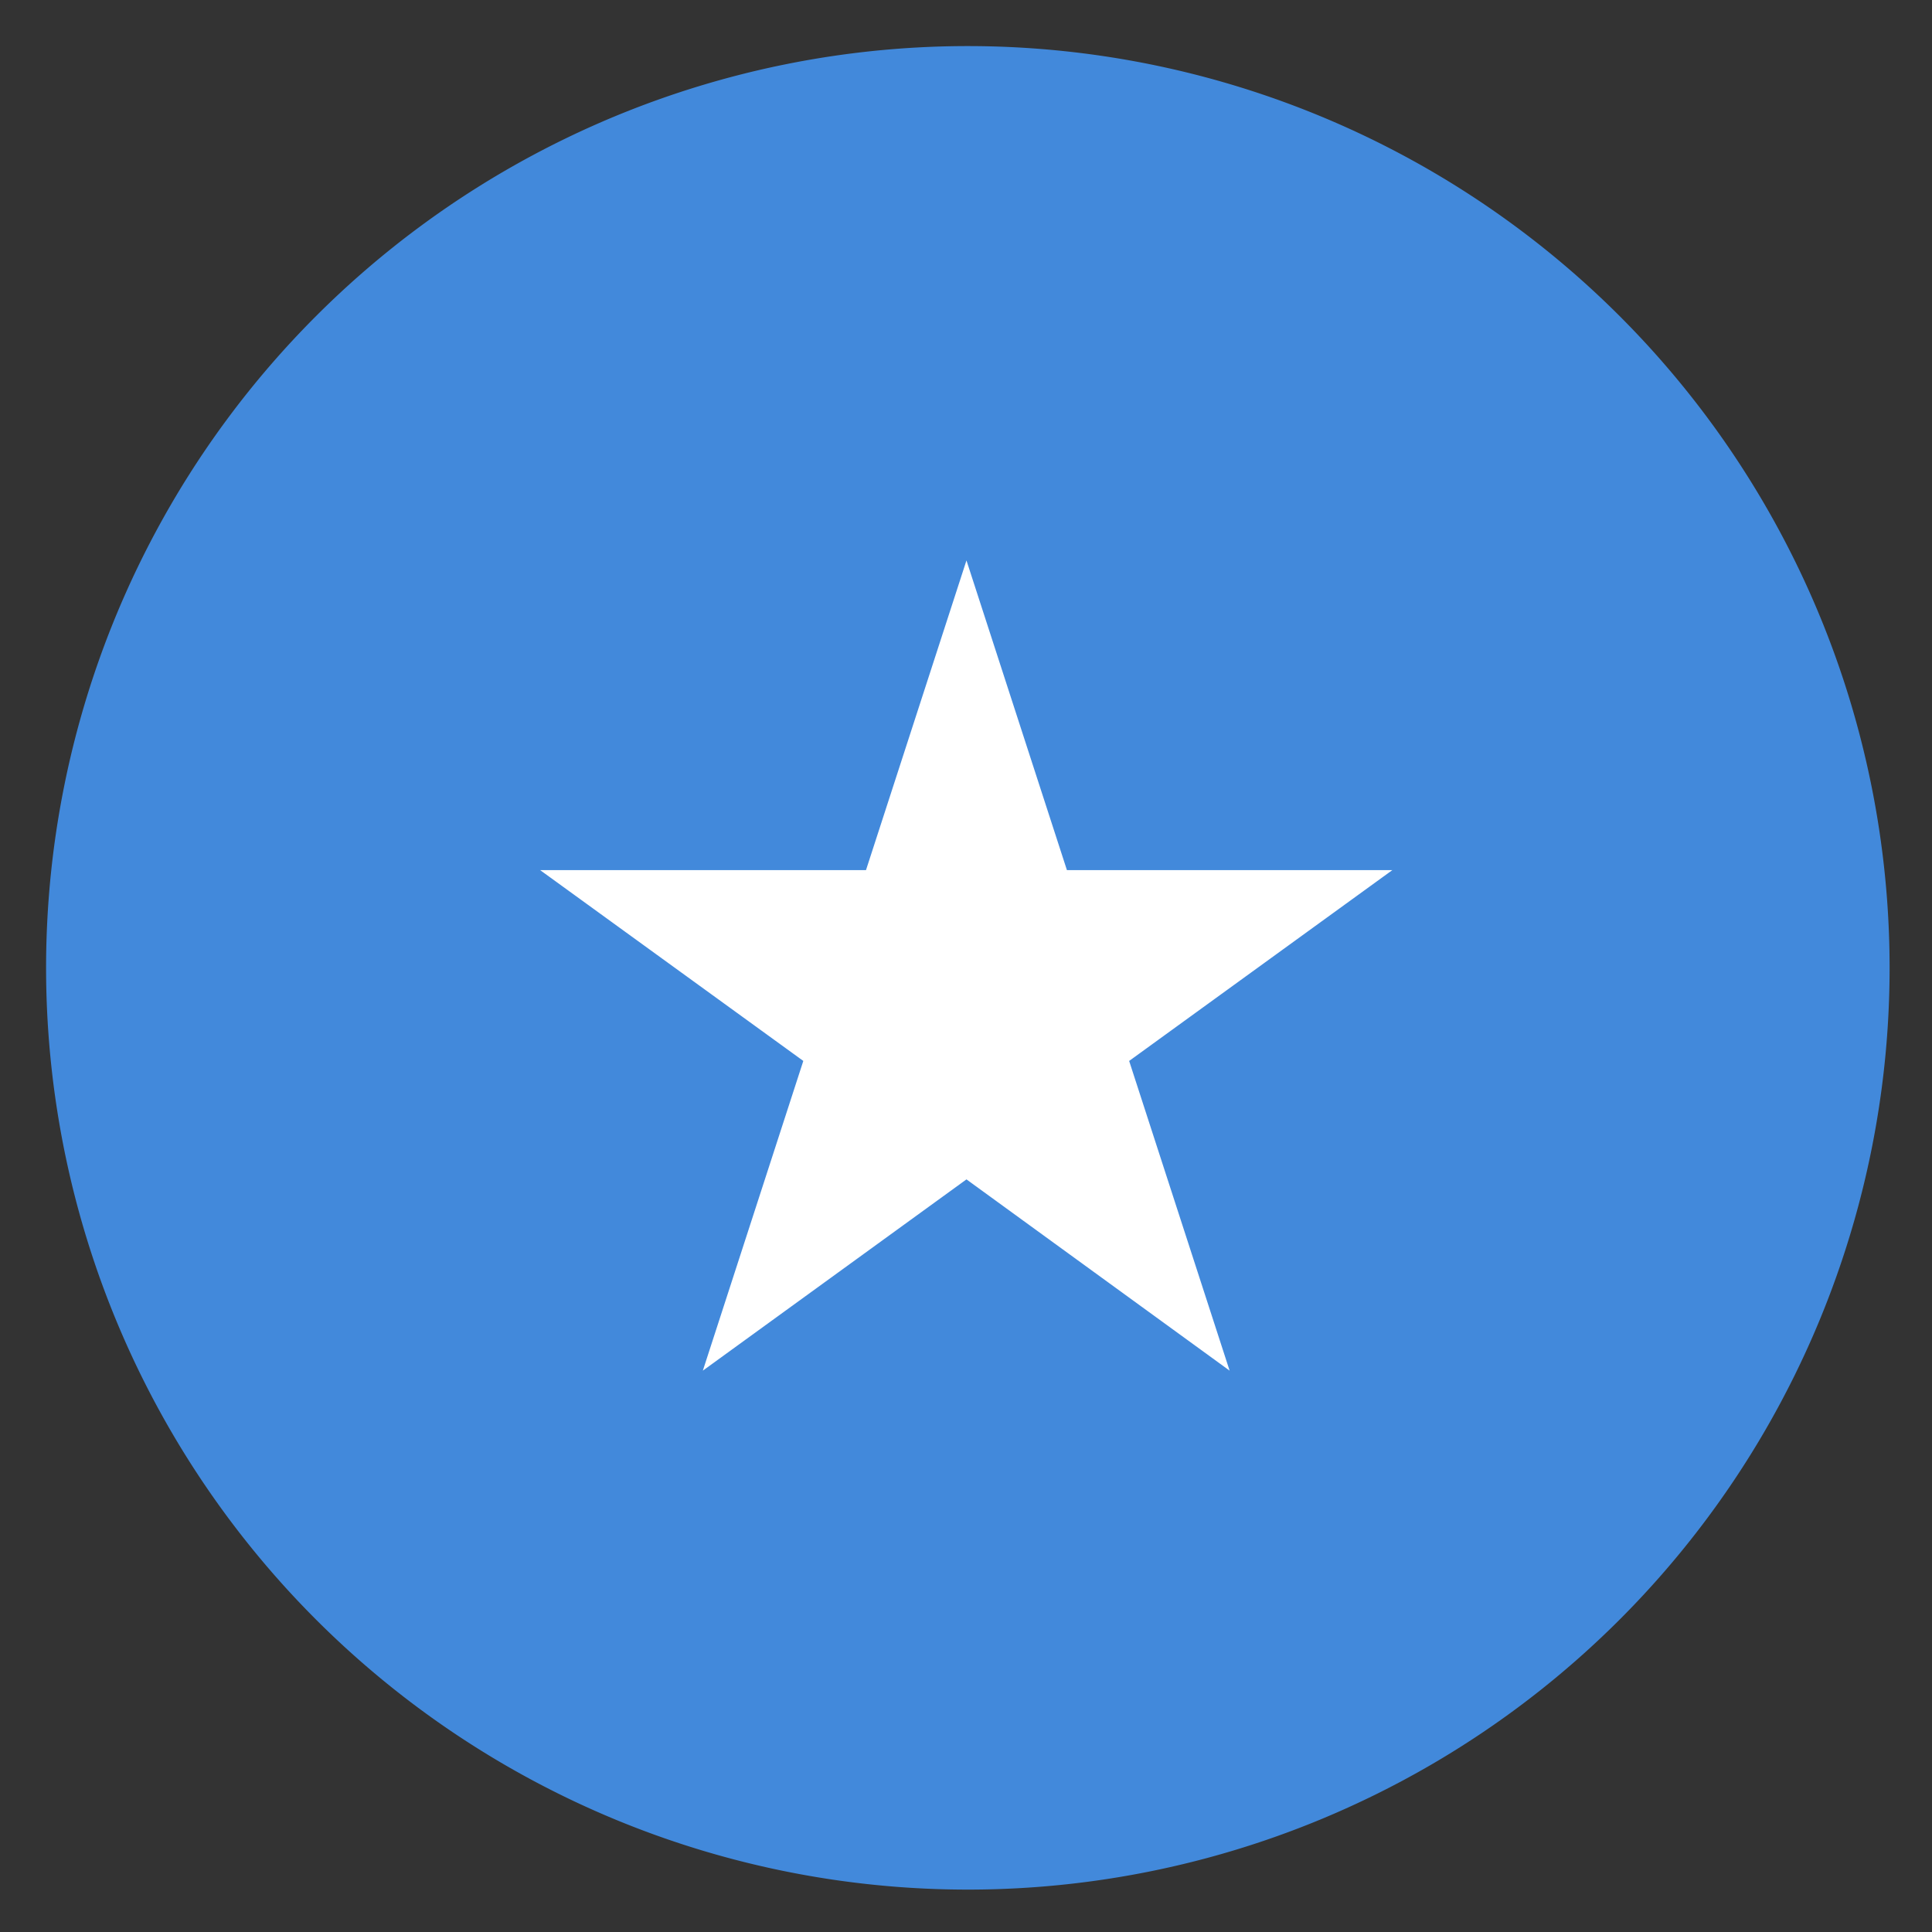
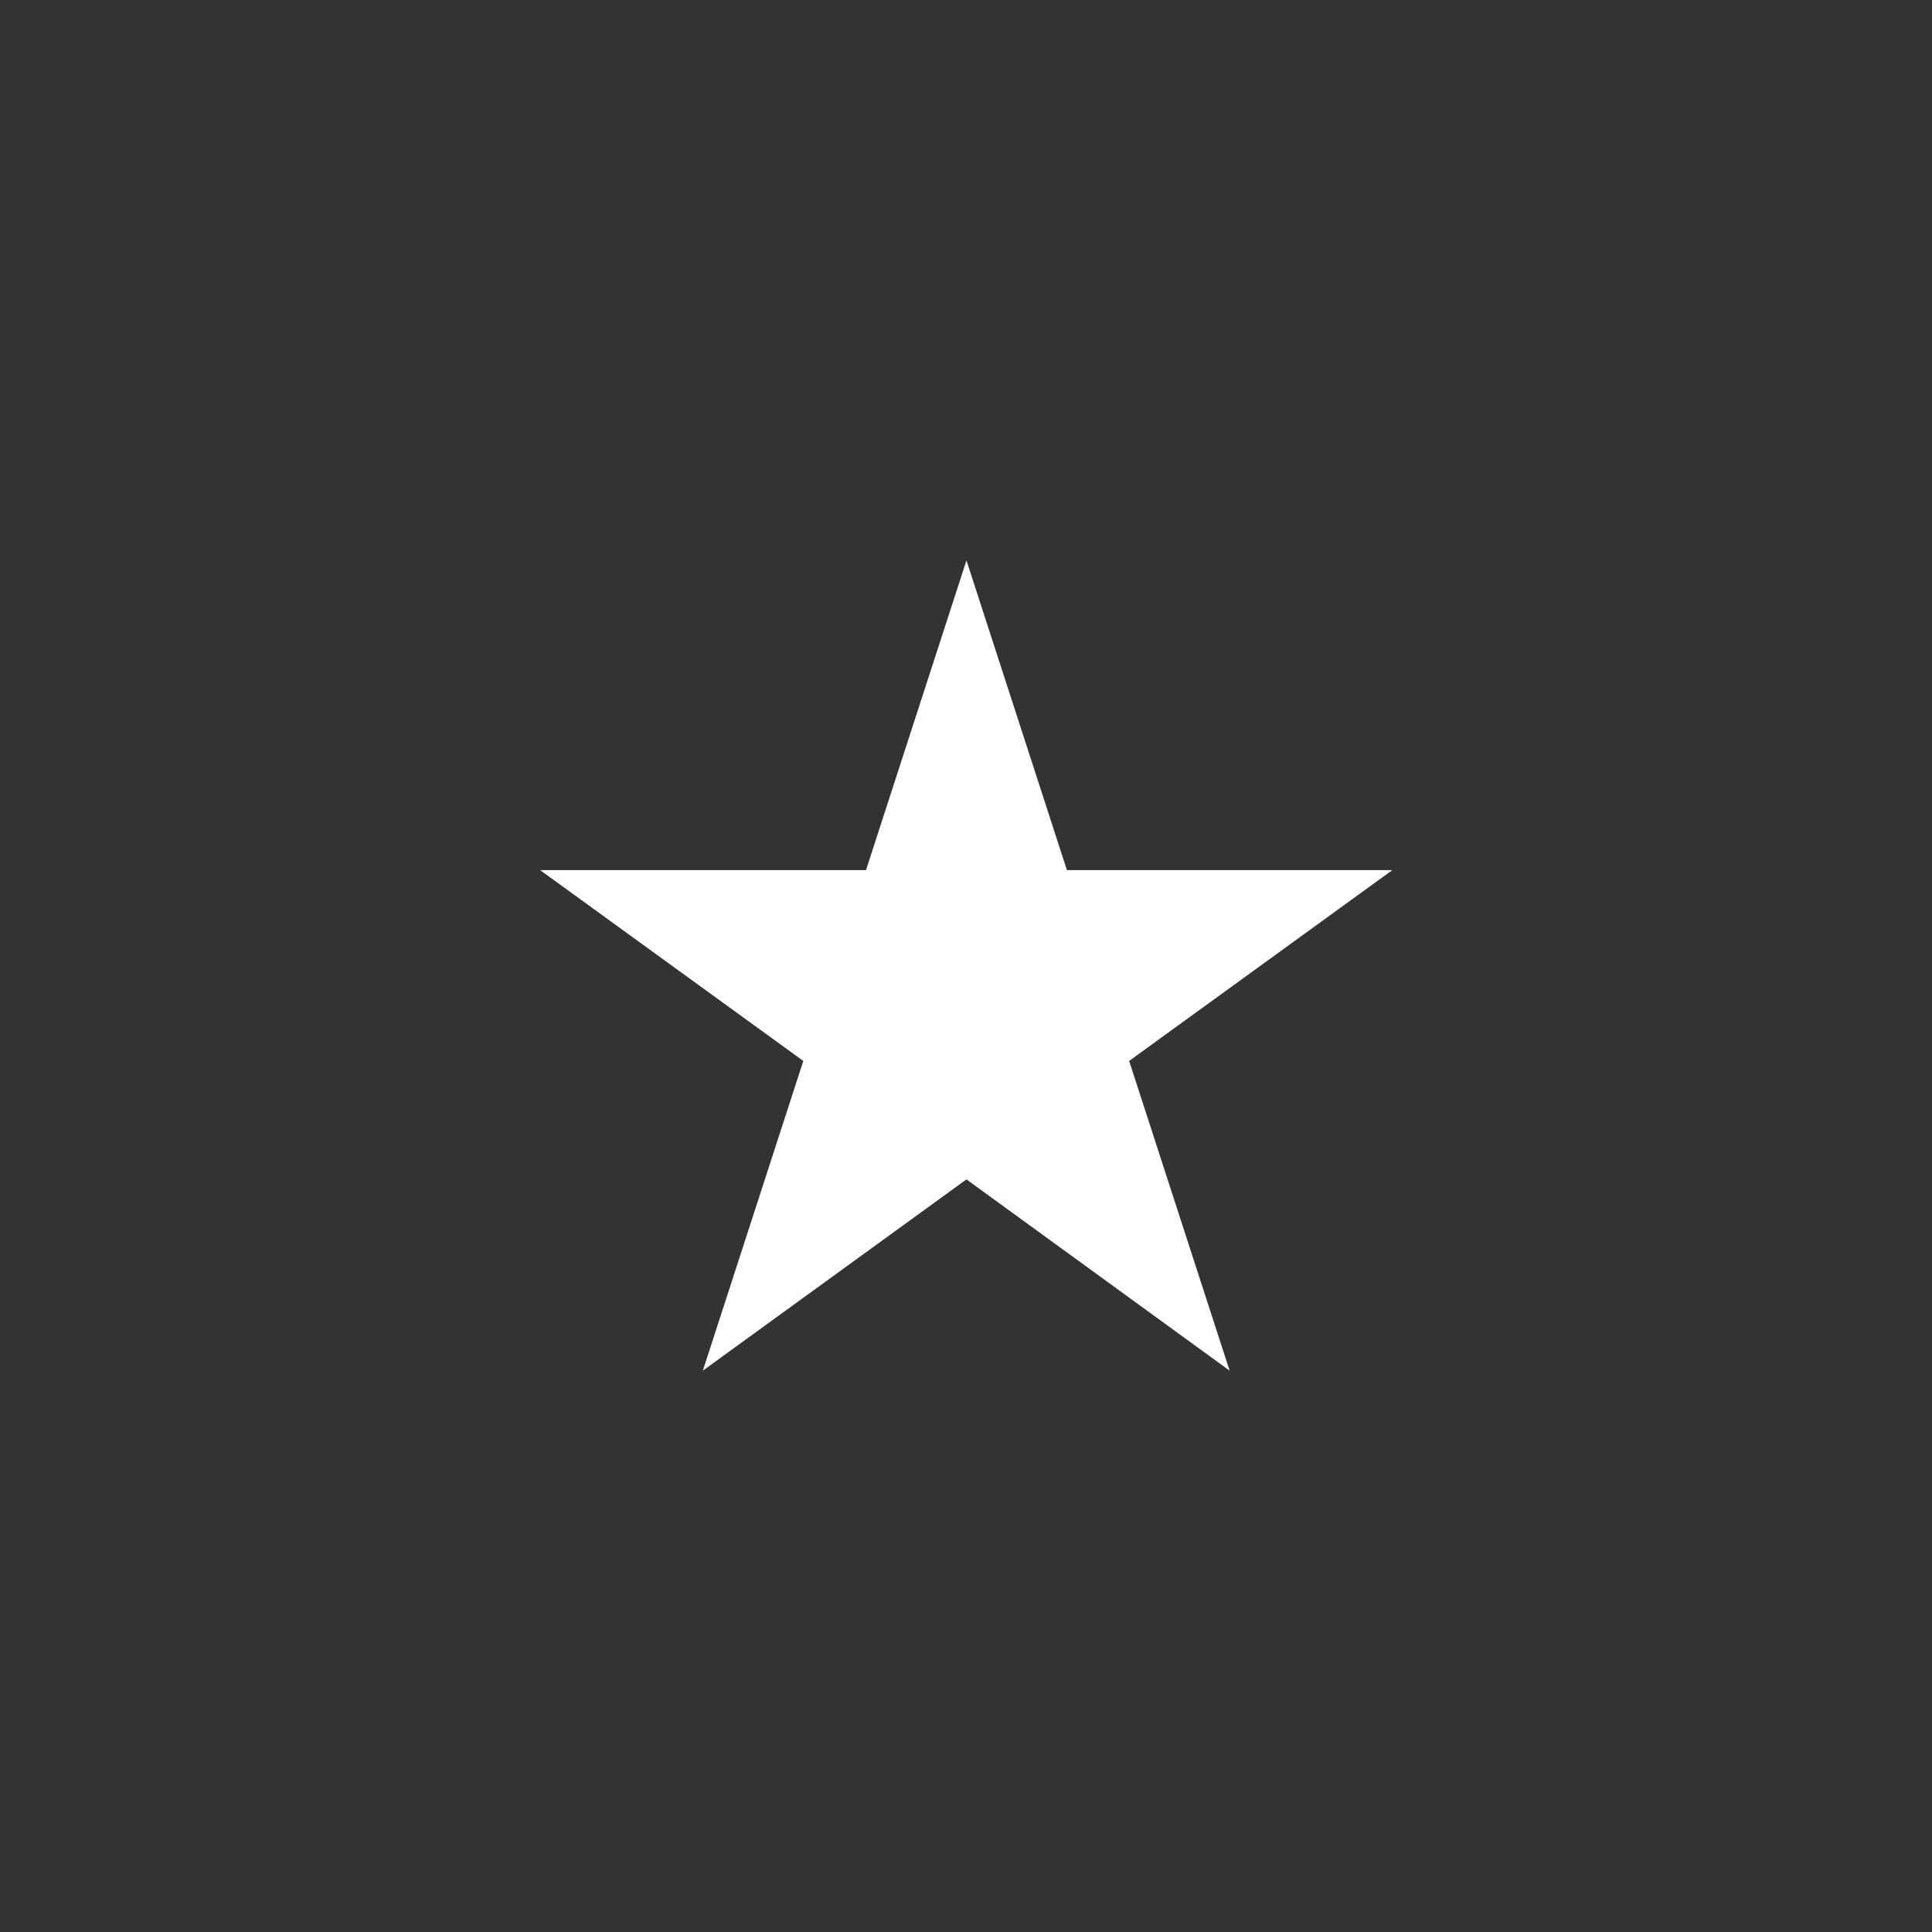
<svg xmlns="http://www.w3.org/2000/svg" id="Layer_1" data-name="Layer 1" viewBox="0 0 41.92 41.92">
  <rect x="0" y="0" width="41.92" height="41.92" fill="#333333" stroke="none" />
  <defs>
    <style>.cls-1{fill:#4289db;}.cls-2{fill:#fff;}.cls-3{fill:none;}</style>
  </defs>
-   <path d="M31.44,10.6c6.49,6.49,7.06,16.49,1.26,22.29s-15.8,5.24-22.3-1.26S3.34,15.14,9.14,9.34,24.94,4.1,31.44,10.6Z" />
-   <path class="cls-1" d="M21,41A20,20,0,1,1,41,21,20,20,0,0,1,21,41Z" />
+   <path class="cls-1" d="M21,41Z" />
  <polygon class="cls-2" points="20.97 12.16 23.15 18.88 30.21 18.88 24.5 23.02 26.68 29.74 20.97 25.59 15.25 29.74 17.43 23.02 11.72 18.88 18.79 18.88 20.97 12.16" />
  <circle class="cls-3" cx="20.96" cy="20.96" r="20.83" />
</svg>